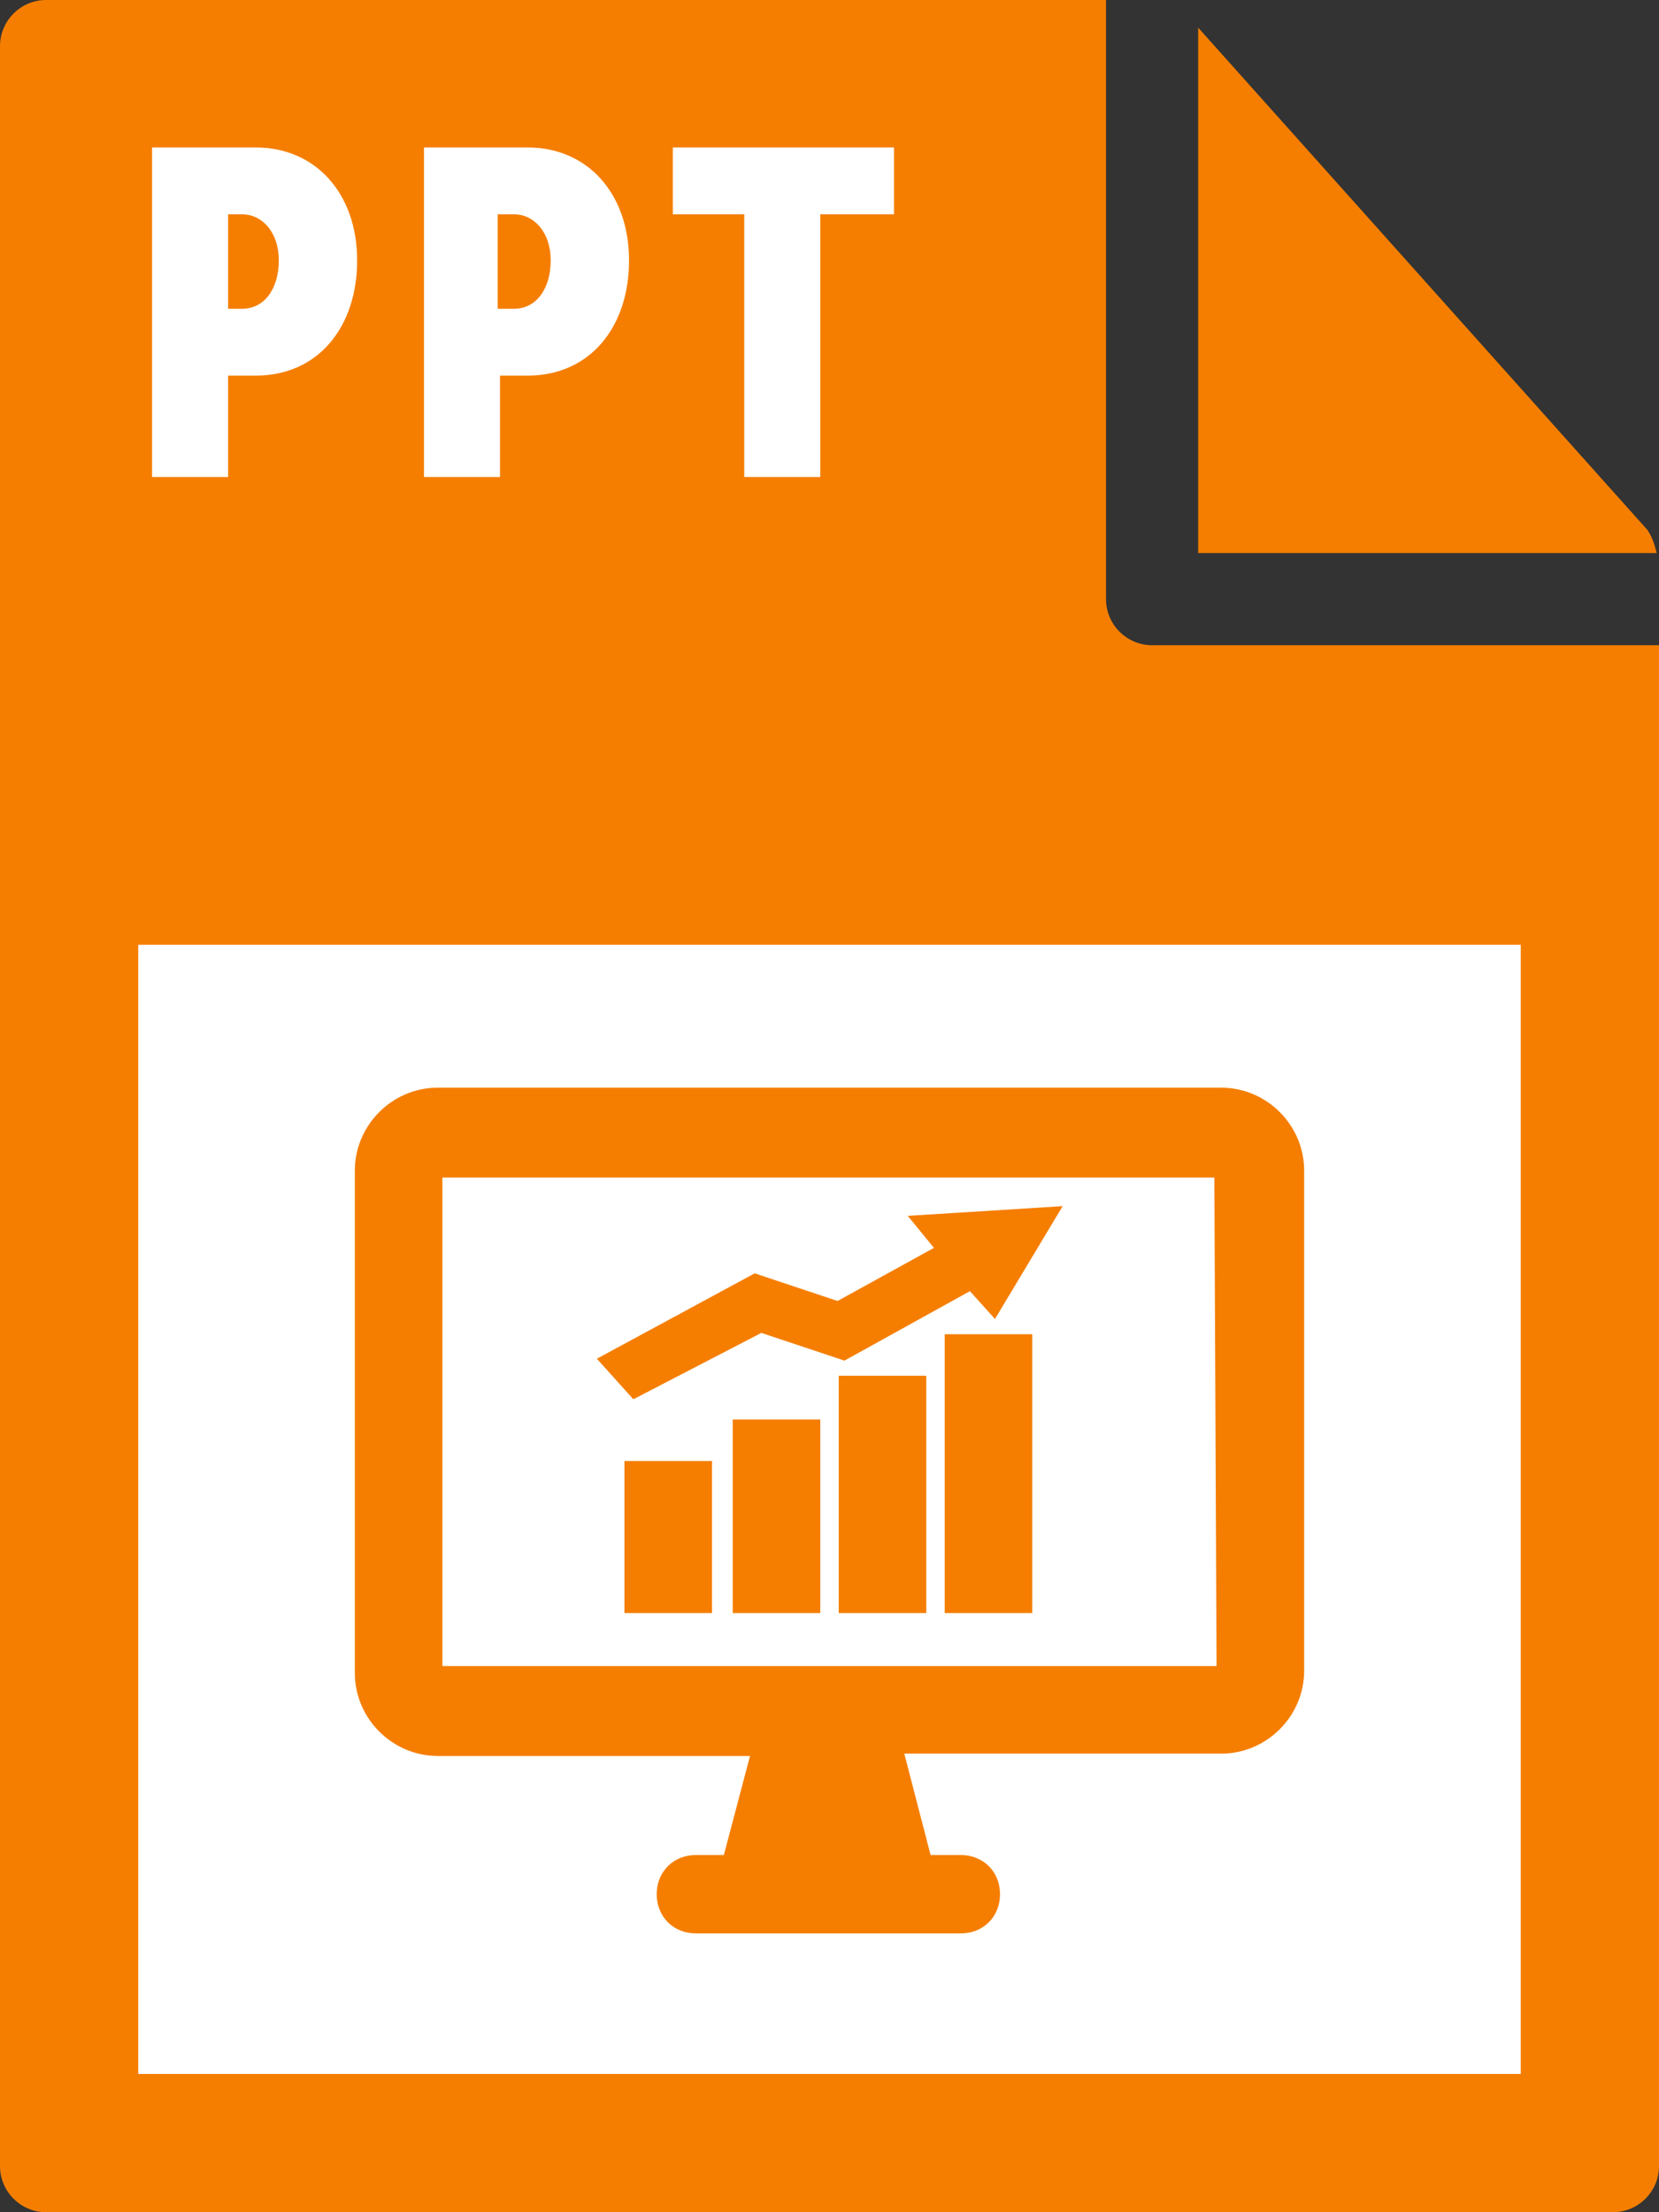
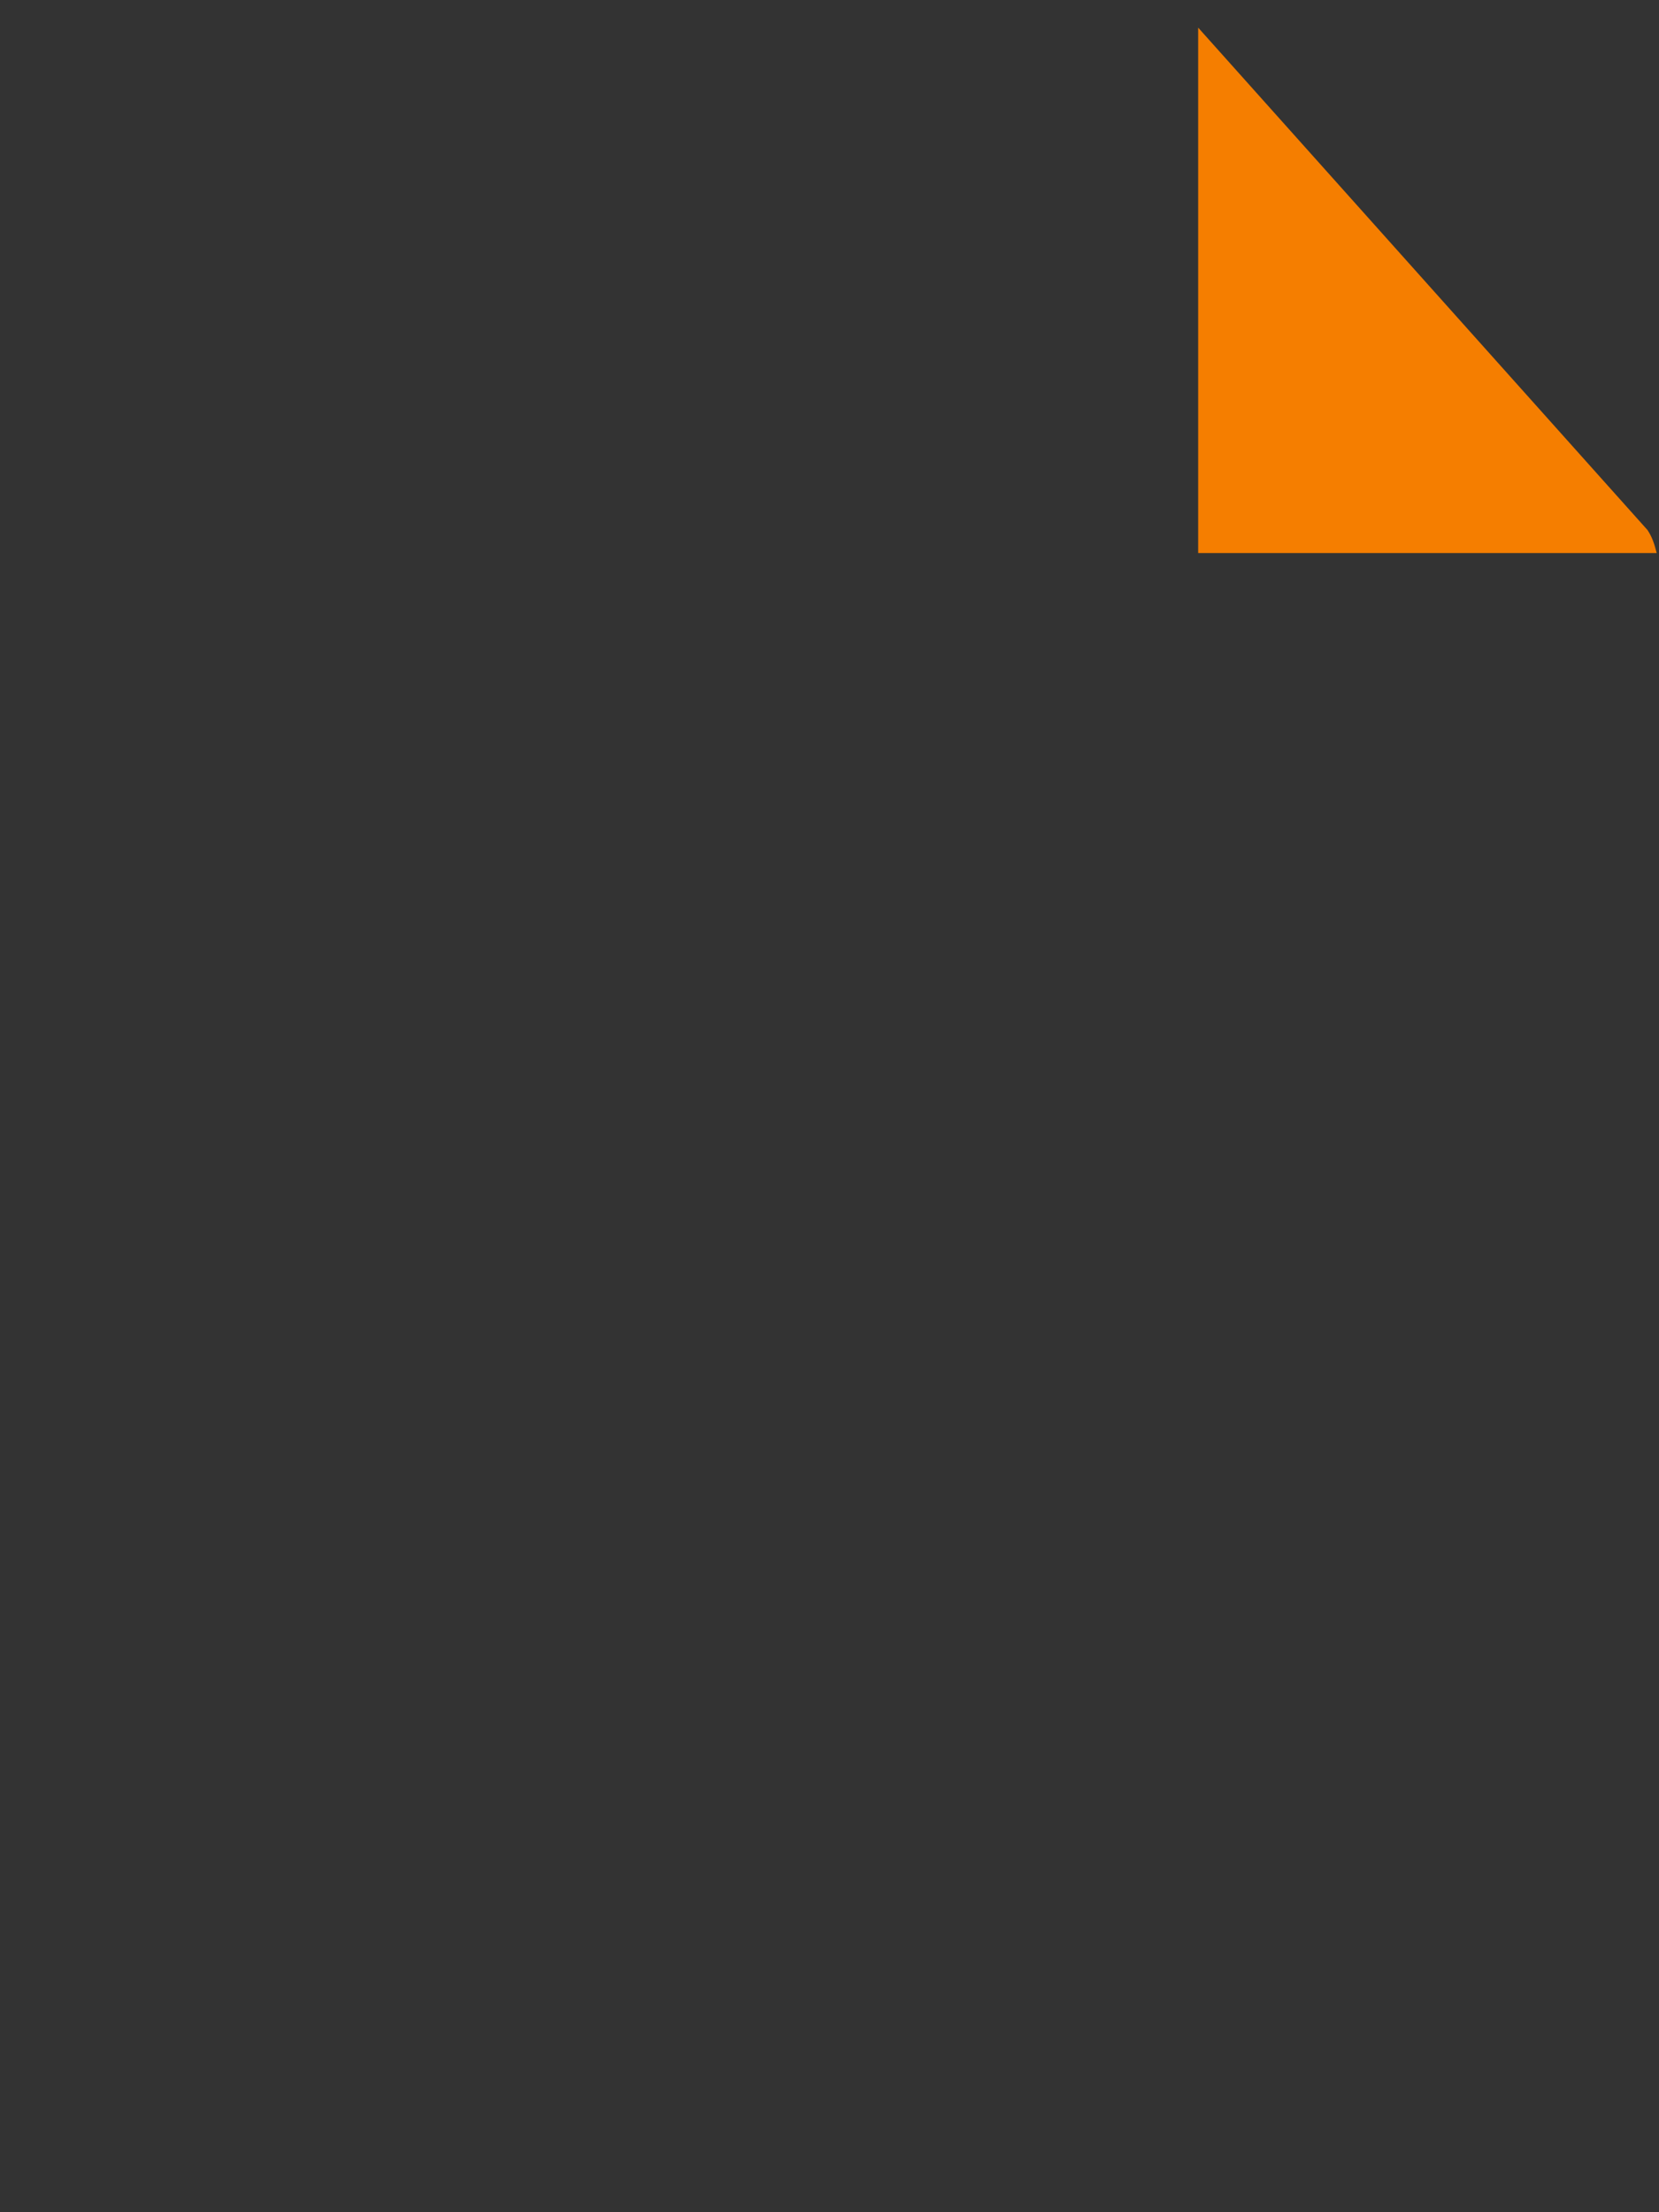
<svg xmlns="http://www.w3.org/2000/svg" id="Layer_1" viewBox="0 0 72 96">
  <rect x="0" y="0" width="72" height="96" fill="#333333" stroke="none" />
  <style>.st0{fill:#f57e00}.st1{fill:#fff}.st2{fill:#f57e00;stroke:#f57e00;stroke-miterlimit:10}</style>
-   <path class="st0" d="M0 2v92c0 1.1.9 2 2 2h68c1.1 0 2-.9 2-2V28H50c-1.1 0-2-.9-2-2V0H2C.9 0 0 .9 0 2z" />
  <path class="st0" d="M71.9 24c-.1-.4-.2-.7-.4-1L52 1.2V24h19.9z" />
-   <path class="st1" d="M6 41h60v49H6zm.6-34.6h4.5c2.6 0 4.4 2 4.4 4.9 0 2.9-1.7 5-4.4 5H9.9v4.4H6.6V6.4zm3.9 7c1 0 1.6-.9 1.6-2.1s-.7-2-1.6-2h-.6v4.1h.6zm7.9-7h4.5c2.6 0 4.4 2 4.4 4.9 0 2.9-1.7 5-4.4 5h-1.2v4.4h-3.3V6.4zm3.9 7c1 0 1.6-.9 1.6-2.1s-.7-2-1.6-2h-.7v4.1h.7zm10-4.1h-3.1V6.4h9.6v2.9h-3.2v11.4h-3.3V9.3z" />
-   <path class="st2" d="M53 47.7H19c-1.7 0-3.1 1.4-3.1 3.1v21.8c0 1.7 1.4 3.1 3.1 3.1h14.2L31.8 81h-1.6c-.7 0-1.2.5-1.2 1.2s.5 1.2 1.2 1.2h11.5c.7 0 1.2-.5 1.2-1.2s-.5-1.2-1.2-1.2H40l-1.4-5.4H53c1.7 0 3.1-1.4 3.1-3.1V50.8c0-1.7-1.4-3.1-3.1-3.1zm.3 25.1H18.7V50.6h34.5l.1 22.2z" />
-   <path class="st2" d="M27.6 63.9h2.8v5.6h-2.8zm4.7-1.8h2.8v7.4h-2.8zm4.6-1.9h2.8v9.3h-2.8zm4.6-1.8h2.8v11.1h-2.8zm-.2-4.1L36.4 57l-3.6-1.2-6.1 3.3.9 1 5.4-2.8 3.6 1.2 5.6-3.1.9 1 2.1-3.5-4.8.3z" />
</svg>